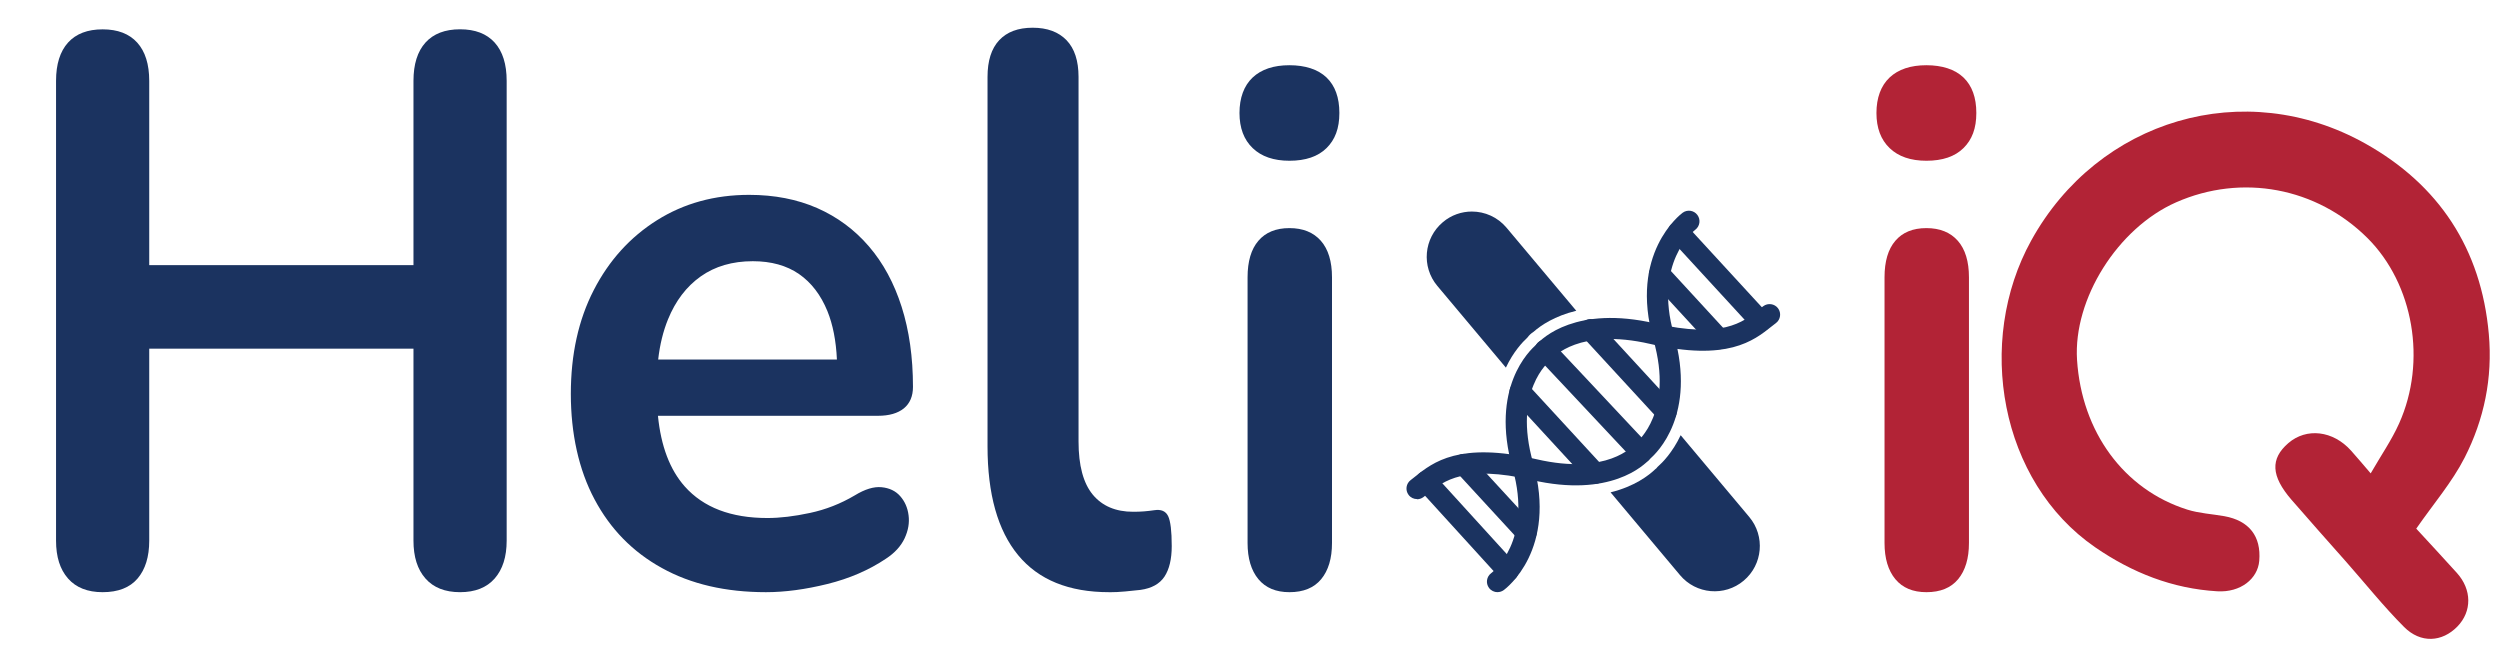
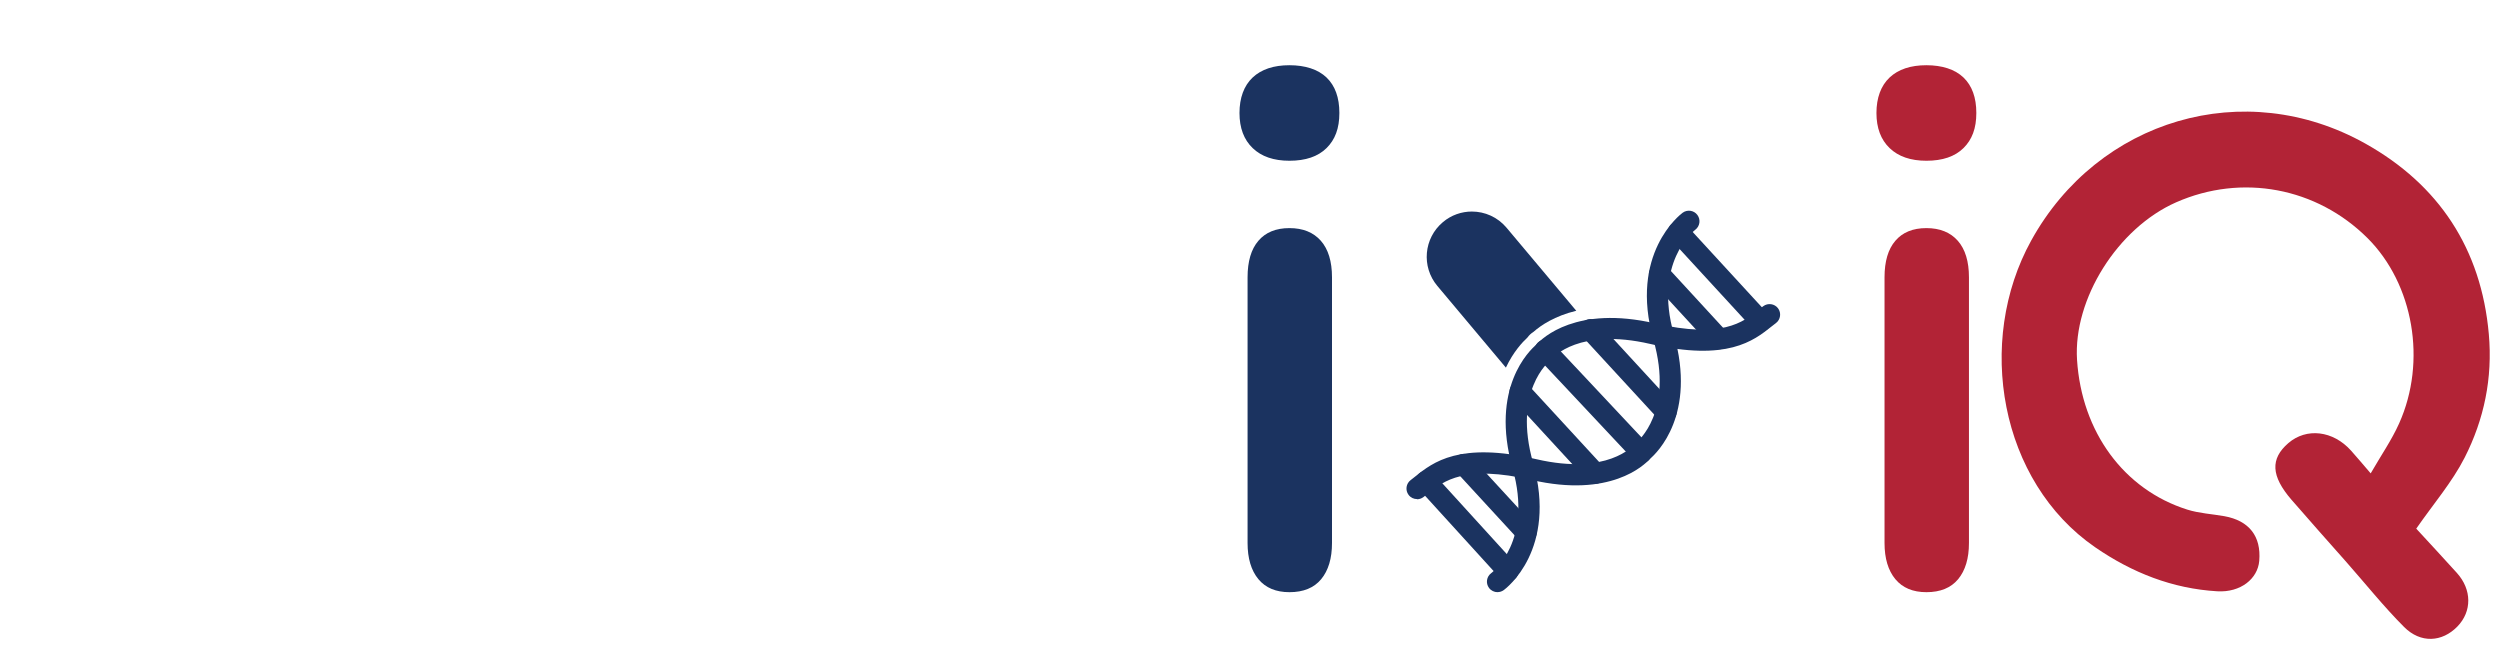
<svg xmlns="http://www.w3.org/2000/svg" width="180" height="48" viewBox="0 0 180 48" fill="none">
-   <path d="M7.39 42.637C6.305 42.637 5.477 42.308 4.899 41.653C4.32 40.998 4.035 40.09 4.035 38.929V5.821C4.035 4.624 4.324 3.704 4.899 3.065C5.477 2.43 6.305 2.113 7.39 2.113C8.475 2.113 9.303 2.43 9.881 3.069C10.456 3.708 10.745 4.624 10.745 5.825V19.088H29.77V5.821C29.77 4.624 30.059 3.704 30.634 3.065C31.208 2.43 32.04 2.109 33.125 2.109C34.209 2.109 35.037 2.426 35.616 3.065C36.19 3.704 36.48 4.62 36.48 5.821V38.929C36.48 40.09 36.19 40.998 35.616 41.653C35.041 42.308 34.209 42.637 33.125 42.637C32.04 42.637 31.212 42.308 30.634 41.653C30.055 40.998 29.77 40.09 29.77 38.929V25.103H10.745V38.929C10.745 40.09 10.464 40.998 9.905 41.653C9.347 42.308 8.507 42.637 7.39 42.637Z" fill="#1B3360" />
-   <path d="M64.814 35.722C64.485 35.349 64.039 35.136 63.48 35.08C62.918 35.023 62.275 35.22 61.539 35.67C60.527 36.269 59.45 36.691 58.317 36.932C57.18 37.177 56.16 37.297 55.252 37.297C52.628 37.297 50.647 36.538 49.301 35.023C48.232 33.818 47.589 32.122 47.372 29.937H63.215C64.019 29.937 64.641 29.756 65.079 29.402C65.513 29.045 65.734 28.53 65.734 27.855C65.734 25.718 65.461 23.801 64.919 22.094C64.376 20.39 63.593 18.936 62.56 17.738C61.532 16.541 60.29 15.621 58.84 14.982C57.389 14.347 55.758 14.03 53.942 14.03C51.459 14.03 49.249 14.636 47.308 15.854C45.371 17.071 43.849 18.751 42.752 20.884C41.651 23.022 41.1 25.513 41.1 28.362C41.1 31.21 41.667 33.814 42.804 35.947C43.937 38.085 45.552 39.736 47.65 40.894C49.747 42.059 52.246 42.637 55.147 42.637C56.509 42.637 57.984 42.44 59.575 42.047C61.162 41.653 62.568 41.046 63.794 40.222C64.424 39.809 64.866 39.322 65.132 38.76C65.393 38.197 65.489 37.647 65.417 37.101C65.349 36.558 65.148 36.1 64.814 35.722ZM48.096 22.994C48.638 21.664 49.422 20.631 50.454 19.9C51.483 19.173 52.736 18.807 54.203 18.807C55.529 18.807 56.638 19.116 57.53 19.731C58.422 20.35 59.101 21.242 59.575 22.403C59.965 23.367 60.197 24.529 60.258 25.887H47.389C47.509 24.818 47.746 23.854 48.096 22.994Z" fill="#1B3360" />
-   <path d="M79.857 42.637C76.956 42.637 74.774 41.749 73.304 39.969C71.837 38.189 71.102 35.578 71.102 32.13V5.54C71.102 4.379 71.379 3.499 71.942 2.896C72.5 2.297 73.304 1.996 74.353 1.996C75.401 1.996 76.213 2.297 76.791 2.896C77.366 3.495 77.655 4.375 77.655 5.54V31.789C77.655 33.513 77.997 34.786 78.676 35.61C79.359 36.434 80.327 36.847 81.585 36.847C81.862 36.847 82.127 36.839 82.372 36.819C82.617 36.799 82.862 36.771 83.108 36.735C83.598 36.658 83.927 36.799 84.104 37.157C84.277 37.514 84.365 38.233 84.365 39.322C84.365 40.258 84.188 40.99 83.843 41.516C83.493 42.042 82.919 42.36 82.115 42.472C81.766 42.509 81.4 42.549 81.014 42.585C80.629 42.621 80.247 42.641 79.861 42.641L79.857 42.637Z" fill="#1B3360" />
  <path d="M92.839 11.574C91.706 11.574 90.822 11.269 90.191 10.662C89.56 10.056 89.243 9.212 89.243 8.135C89.243 7.058 89.56 6.174 90.191 5.58C90.822 4.989 91.706 4.696 92.839 4.696C93.972 4.696 94.896 4.993 95.511 5.58C96.125 6.17 96.435 7.022 96.435 8.135C96.435 9.248 96.125 10.056 95.511 10.662C94.896 11.269 94.004 11.574 92.839 11.574ZM92.839 42.637C91.866 42.637 91.123 42.323 90.605 41.701C90.086 41.074 89.825 40.206 89.825 39.093V19.968C89.825 18.823 90.082 17.943 90.605 17.336C91.123 16.729 91.866 16.424 92.839 16.424C93.811 16.424 94.566 16.729 95.101 17.336C95.635 17.943 95.904 18.823 95.904 19.968V39.093C95.904 40.206 95.643 41.074 95.125 41.701C94.607 42.327 93.843 42.637 92.843 42.637H92.839Z" fill="#1B3360" />
  <path d="M138.7 11.574C137.566 11.574 136.683 11.269 136.052 10.662C135.421 10.056 135.104 9.212 135.104 8.135C135.104 7.058 135.421 6.174 136.052 5.58C136.683 4.989 137.566 4.696 138.7 4.696C139.833 4.696 140.757 4.993 141.371 5.58C141.986 6.17 142.296 7.022 142.296 8.135C142.296 9.248 141.986 10.056 141.371 10.662C140.757 11.269 139.865 11.574 138.7 11.574ZM138.7 42.637C137.727 42.637 136.984 42.323 136.466 41.701C135.947 41.074 135.686 40.206 135.686 39.093V19.968C135.686 18.823 135.943 17.943 136.466 17.336C136.984 16.729 137.727 16.424 138.7 16.424C139.672 16.424 140.427 16.729 140.962 17.336C141.496 17.943 141.765 18.823 141.765 19.968V39.093C141.765 40.206 141.504 41.074 140.986 41.701C140.467 42.327 139.704 42.637 138.704 42.637H138.7Z" fill="#B22336" />
  <path d="M173.976 38.069C174.872 39.041 175.889 40.138 176.889 41.243C177.982 42.448 177.99 44.023 176.929 45.112C175.832 46.237 174.286 46.342 173.088 45.136C171.622 43.666 170.316 42.03 168.938 40.467C167.62 38.973 166.286 37.486 164.984 35.979C163.51 34.272 163.453 33.034 164.759 31.905C166.069 30.776 167.981 31.001 169.275 32.444C169.685 32.902 170.079 33.372 170.69 34.083C171.441 32.777 172.2 31.684 172.735 30.491C174.748 26.011 173.767 20.446 170.469 17.151C166.8 13.491 161.412 12.483 156.679 14.568C152.472 16.424 149.266 21.527 149.547 25.915C149.881 31.094 152.914 35.248 157.483 36.691C158.334 36.96 159.263 37.008 160.151 37.165C161.939 37.486 162.814 38.611 162.666 40.379C162.557 41.677 161.32 42.669 159.648 42.573C156.422 42.384 153.521 41.239 150.857 39.407C143.983 34.673 142.219 24.609 146.249 17.316C151.062 8.597 161.601 5.455 170.312 10.341C175.587 13.298 178.649 17.899 179.195 24.054C179.477 27.216 178.858 30.198 177.448 32.962C176.548 34.722 175.218 36.265 173.968 38.065L173.976 38.069Z" fill="#B22336" />
  <path d="M113.491 22.375C111.94 22.752 110.947 23.419 110.413 23.893C110.328 23.945 110.252 24.002 110.18 24.07C110.103 24.142 110.035 24.219 109.975 24.303C109.625 24.625 108.958 25.332 108.424 26.469L103.486 20.583C102.329 19.204 102.51 17.151 103.888 15.994C104.494 15.48 105.238 15.231 105.977 15.231C106.905 15.231 107.829 15.629 108.472 16.396L113.491 22.375Z" fill="#1B3360" />
-   <path d="M125.544 41.81C124.17 42.967 122.113 42.786 120.96 41.408L115.961 35.449C117.685 35.023 118.71 34.236 119.188 33.774C119.204 33.762 119.224 33.75 119.244 33.734C119.276 33.702 119.304 33.661 119.332 33.629C119.34 33.621 119.352 33.613 119.356 33.605C119.674 33.328 120.417 32.589 121.008 31.335L125.946 37.221C127.103 38.599 126.922 40.653 125.544 41.81Z" fill="#1B3360" />
  <path d="M107.821 42.637C107.588 42.637 107.355 42.528 107.207 42.327C106.958 41.99 107.03 41.516 107.367 41.267C107.492 41.174 110.373 38.924 108.91 33.741C107.271 27.931 110.116 25.231 110.63 24.801C111.06 24.323 113.503 21.981 119.148 23.282C123.985 24.399 125.488 23.206 126.581 22.334C126.71 22.234 126.834 22.133 126.955 22.045C127.292 21.796 127.77 21.864 128.019 22.198C128.269 22.531 128.2 23.013 127.867 23.262C127.758 23.343 127.646 23.431 127.529 23.524C126.268 24.528 124.359 26.047 118.806 24.761C113.688 23.58 111.831 25.729 111.755 25.822L111.699 25.89L111.622 25.95C111.518 26.035 108.914 28.14 110.381 33.319C112.145 39.563 108.436 42.367 108.275 42.484C108.139 42.584 107.982 42.633 107.825 42.633L107.821 42.637Z" fill="#1B3360" />
  <path d="M102.028 35.935C101.795 35.935 101.566 35.831 101.417 35.63C101.164 35.292 101.236 34.814 101.57 34.565C101.678 34.481 101.791 34.392 101.907 34.3C103.165 33.295 105.065 31.777 110.618 33.062C115.737 34.248 117.593 32.094 117.669 32.002L117.798 31.877C117.906 31.793 120.522 29.643 119.051 24.48C117.284 18.265 120.988 15.436 121.149 15.319C121.486 15.07 121.964 15.139 122.214 15.48C122.463 15.818 122.394 16.292 122.057 16.545C121.9 16.665 119.06 18.935 120.518 24.07C122.165 29.864 119.305 32.608 118.798 33.038C118.376 33.508 115.93 35.863 110.28 34.557C105.447 33.44 103.952 34.629 102.859 35.501C102.731 35.606 102.606 35.702 102.482 35.794C102.345 35.895 102.184 35.947 102.028 35.947V35.935Z" fill="#1B3360" />
  <path d="M114.849 34.838C114.644 34.838 114.439 34.754 114.29 34.593L108.886 28.723C108.601 28.413 108.621 27.931 108.93 27.646C109.24 27.361 109.722 27.381 110.007 27.69L115.411 33.56C115.696 33.87 115.676 34.352 115.367 34.637C115.222 34.77 115.038 34.838 114.853 34.838H114.849Z" fill="#1B3360" />
  <path d="M118.171 33.351C117.97 33.351 117.765 33.271 117.617 33.11L110.694 25.733C110.405 25.428 110.421 24.946 110.73 24.657C111.035 24.371 111.518 24.384 111.807 24.693L118.73 32.07C119.019 32.375 119.003 32.857 118.694 33.147C118.545 33.283 118.36 33.351 118.171 33.351Z" fill="#1B3360" />
  <path d="M119.959 30.419C119.754 30.419 119.55 30.334 119.401 30.173L113.949 24.251C113.663 23.942 113.683 23.459 113.993 23.174C114.302 22.889 114.784 22.909 115.07 23.218L120.522 29.141C120.807 29.45 120.787 29.932 120.478 30.218C120.333 30.354 120.148 30.419 119.963 30.419H119.959Z" fill="#1B3360" />
  <path d="M123.756 25.151C123.551 25.151 123.346 25.067 123.194 24.906L118.923 20.262C118.637 19.952 118.658 19.47 118.967 19.185C119.276 18.899 119.758 18.919 120.044 19.229L124.315 23.874C124.6 24.183 124.58 24.665 124.271 24.95C124.126 25.083 123.941 25.151 123.756 25.151Z" fill="#1B3360" />
  <path d="M126.75 23.897C126.545 23.897 126.34 23.813 126.191 23.652L120.285 17.228C120 16.918 120.02 16.436 120.329 16.151C120.638 15.866 121.121 15.886 121.406 16.195L127.312 22.62C127.597 22.929 127.577 23.411 127.268 23.696C127.123 23.829 126.939 23.897 126.754 23.897H126.75Z" fill="#1B3360" />
  <path d="M108.569 41.877C108.364 41.877 108.155 41.793 108.006 41.628L102.124 35.168C101.839 34.858 101.863 34.376 102.172 34.091C102.486 33.806 102.964 33.83 103.249 34.139L109.131 40.6C109.416 40.909 109.392 41.391 109.083 41.677C108.938 41.809 108.753 41.873 108.573 41.873L108.569 41.877Z" fill="#1B3360" />
  <path d="M109.887 39.085C109.682 39.085 109.477 39.001 109.325 38.84L104.833 33.958C104.547 33.649 104.567 33.167 104.877 32.882C105.186 32.596 105.668 32.616 105.954 32.926L110.446 37.807C110.731 38.117 110.711 38.599 110.401 38.884C110.257 39.017 110.072 39.085 109.887 39.085Z" fill="#1B3360" />
</svg>